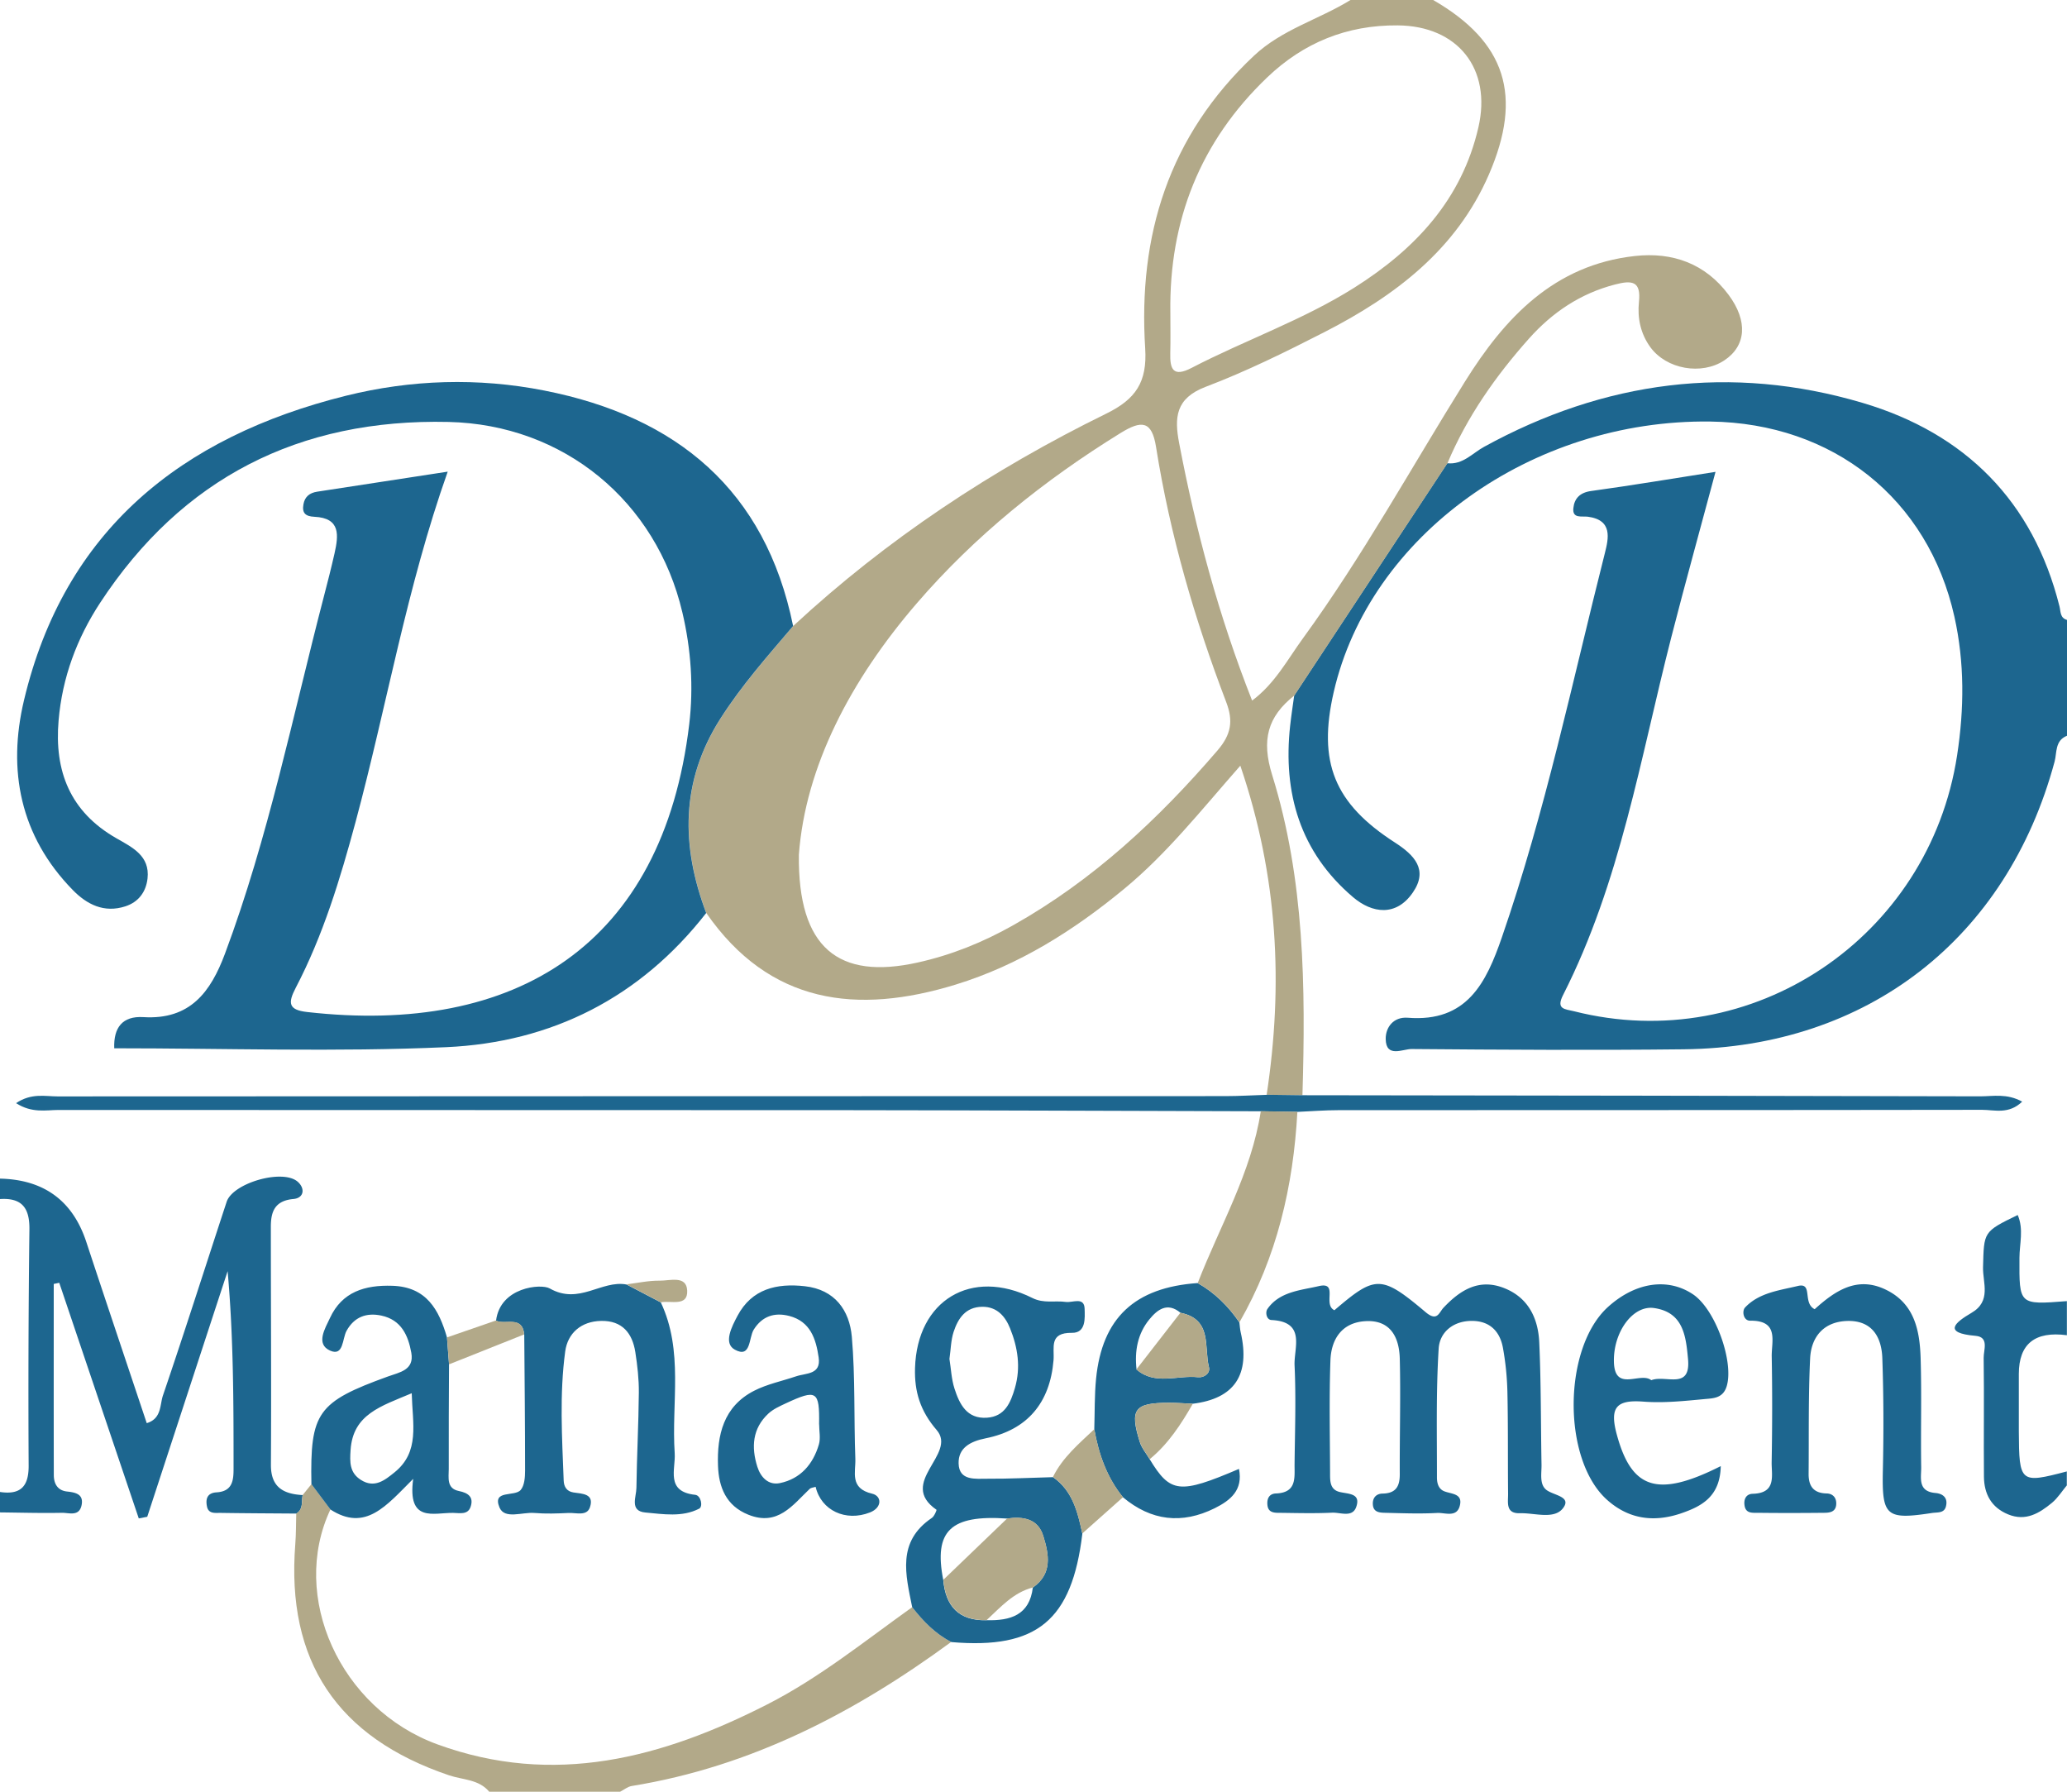
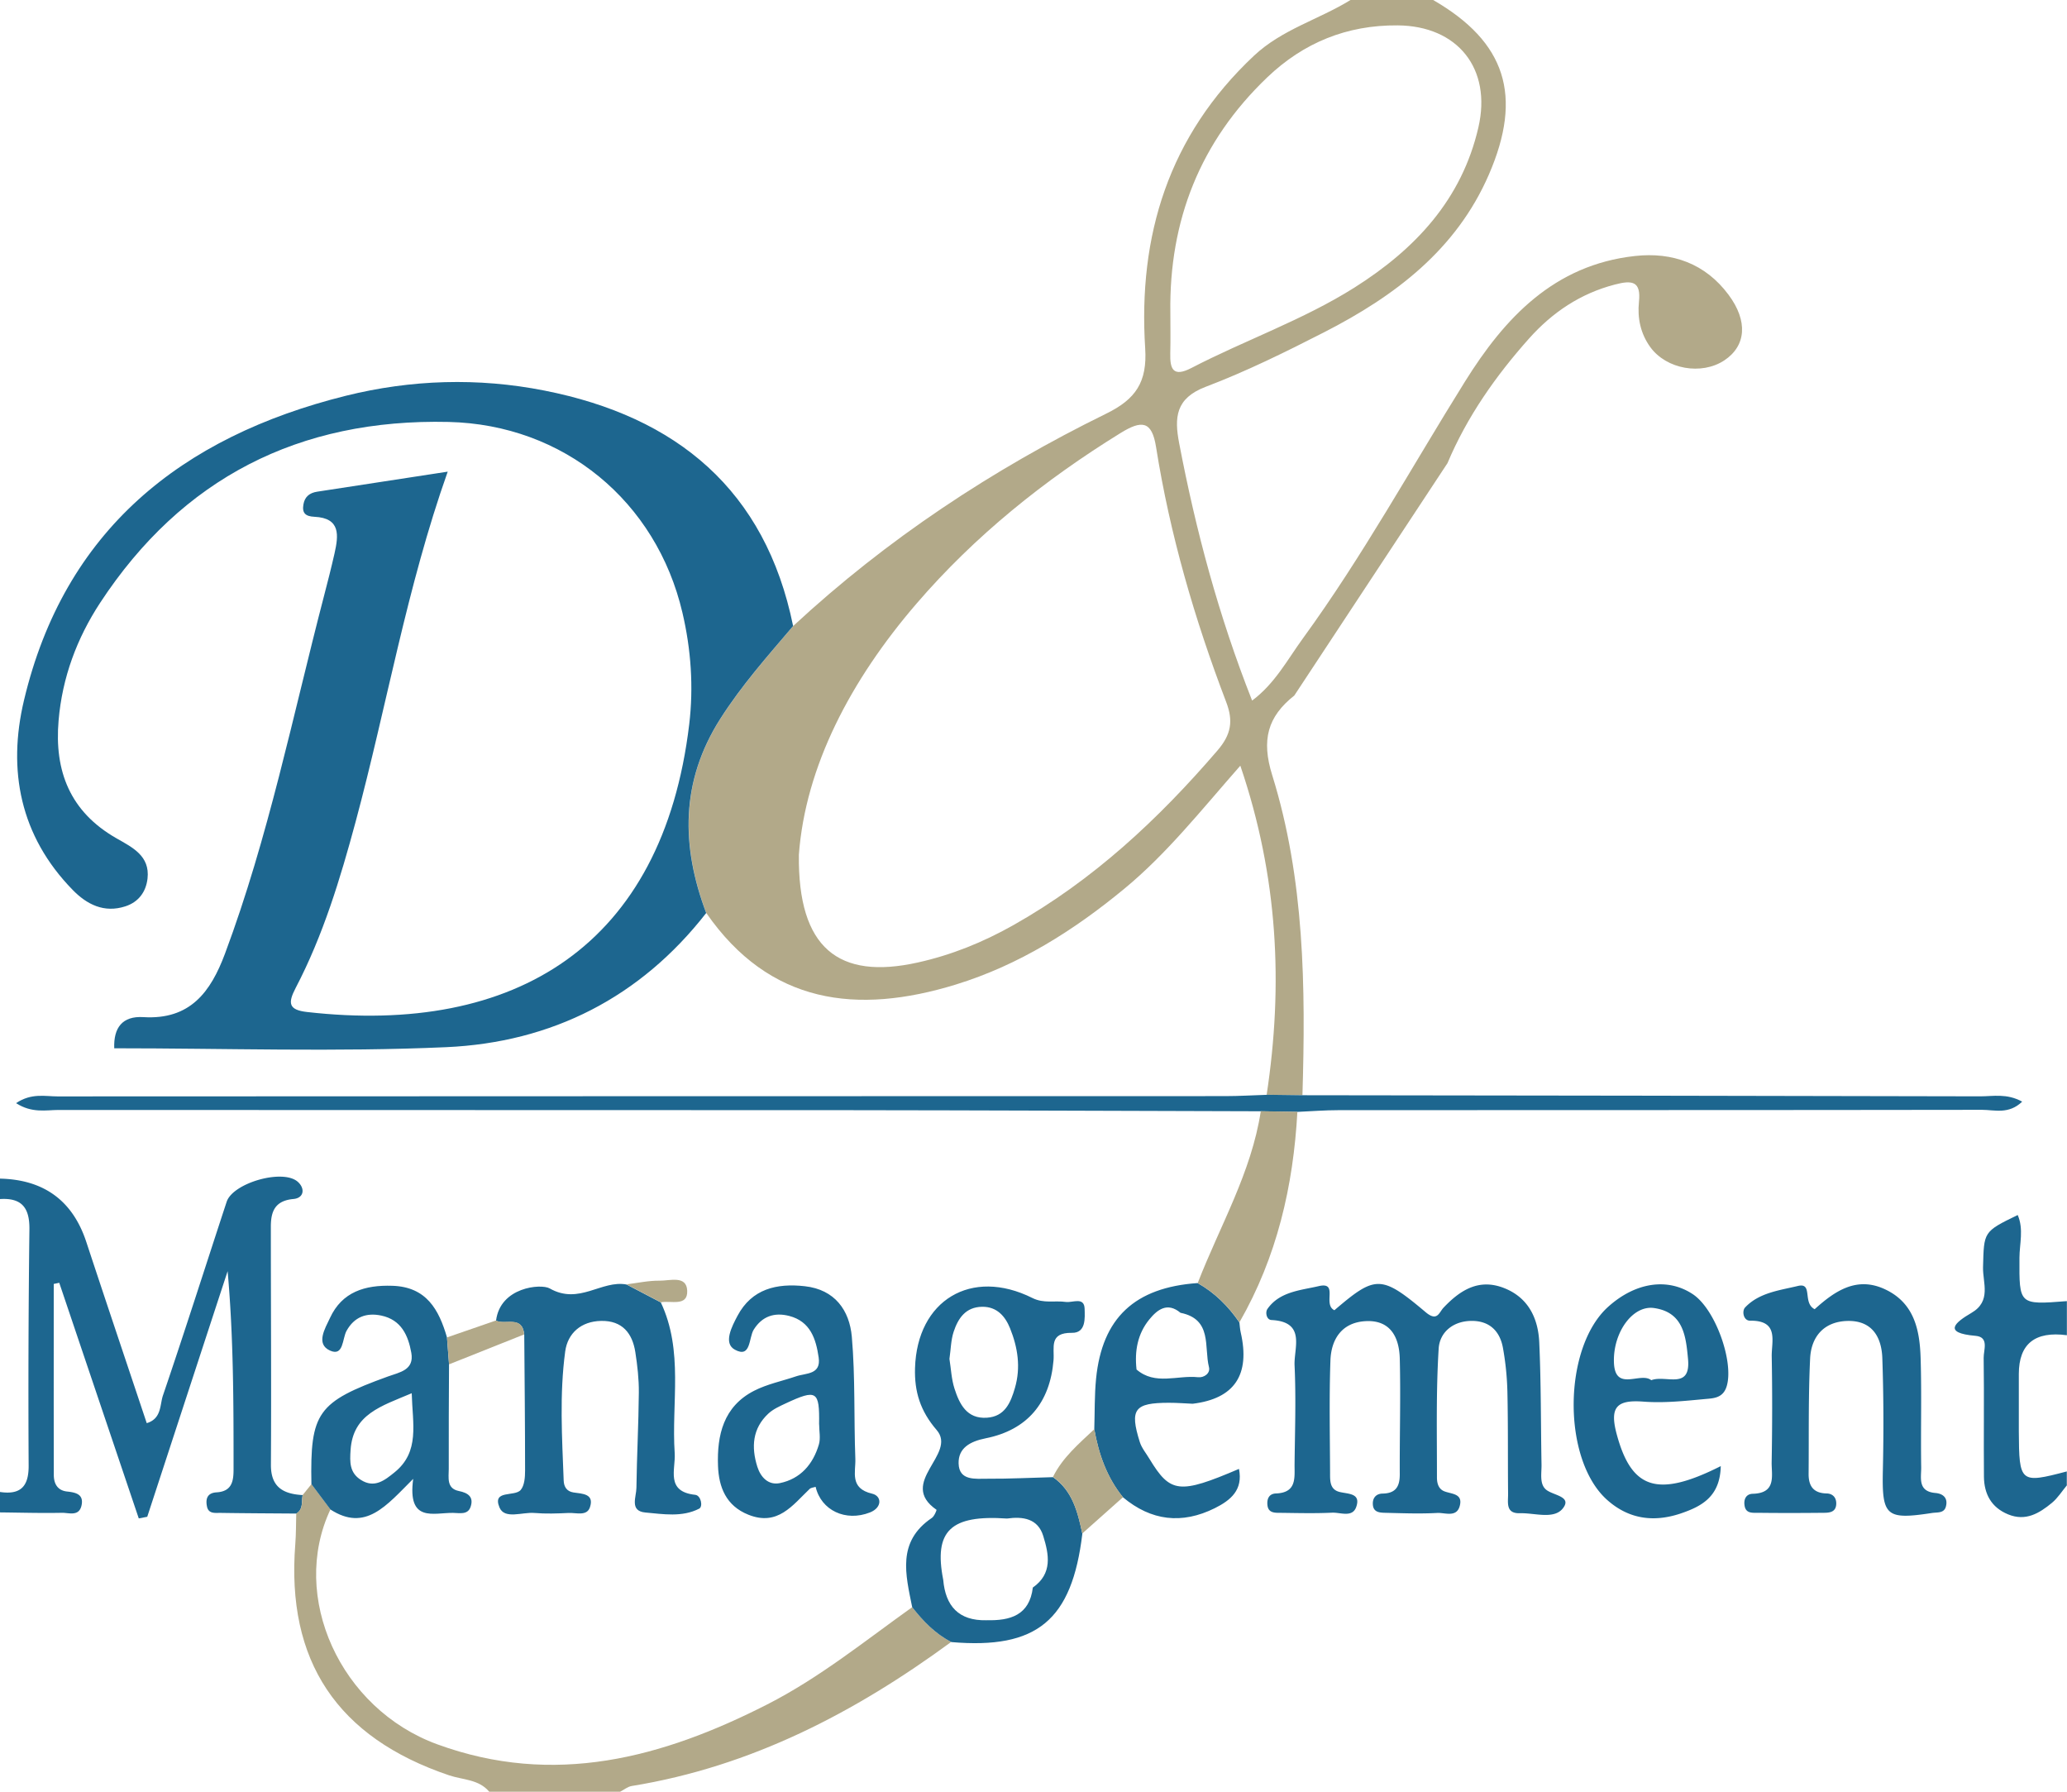
<svg xmlns="http://www.w3.org/2000/svg" width="135" height="117" fill="none">
  <g clip-path="url(#clip0_693_2121)">
-     <path d="M94.533 30.25c1.008.108 1.63-.654 2.395-1.072 7.849-4.31 16.138-5.41 24.716-2.872 6.705 1.986 11.149 6.429 12.865 13.29.086.342.027.752.491.885v7.564c-.797.312-.653 1.109-.811 1.692-3.111 11.544-12.216 18.653-24.225 18.782-5.921.067-11.843.031-17.768-.018-.577-.004-1.675.602-1.693-.654-.01-.766.513-1.46 1.436-1.389 3.873.312 5.129-2.288 6.151-5.249 2.837-8.209 4.602-16.694 6.727-25.09.243-.962.523-2.164-1.112-2.378-.396-.053-1.018.143-.946-.556.063-.624.415-1.02 1.158-1.122 2.656-.365 5.304-.81 8.127-1.251-.977 3.65-1.972 7.23-2.895 10.827-2.017 7.88-3.319 15.969-7.06 23.332-.487.953.13.917.715 1.064 11.622 2.947 23.19-4.795 25.018-16.708.469-3.045.491-6.059-.175-9.055-1.716-7.702-7.921-12.639-15.945-12.746-11.671-.151-22.248 7.444-24.594 17.665-1.05 4.577.022 7.266 3.998 9.826 1.27.819 2.188 1.776 1.175 3.254-1.09 1.598-2.66 1.376-3.908.316-3.458-2.938-4.593-6.802-4.111-11.196.072-.66.175-1.318.265-1.977 3.332-5.053 6.67-10.11 10.001-15.168l.005.005z" fill="#1D668F" />
    <path d="M94.534 30.25c-3.332 5.058-6.668 10.11-10 15.168-1.752 1.385-2.157 2.907-1.446 5.191 2.117 6.802 2.189 13.859 1.977 20.91-.779-.008-1.558-.022-2.337-.03 1.09-7.181.748-14.242-1.72-21.49-2.594 2.952-4.8 5.743-7.565 8.027-3.314 2.738-6.89 4.995-11.027 6.268-6.444 1.977-12.149 1.287-16.287-4.674-1.635-4.359-1.689-8.575.914-12.67 1.396-2.19 3.098-4.118 4.773-6.082 6.101-5.654 12.982-10.203 20.452-13.867 1.896-.93 2.67-2.044 2.526-4.26-.468-7.342 1.526-13.86 7.097-19.095C83.737 1.91 86.136 1.278 88.204 0h5.398c4.751 2.742 5.872 6.255 3.639 11.401-2.13 4.91-6.142 7.933-10.753 10.293-2.526 1.291-5.084 2.555-7.736 3.562-1.986.752-2.058 2.02-1.738 3.69 1.085 5.676 2.567 11.241 4.764 16.802 1.49-1.109 2.31-2.68 3.323-4.07 3.9-5.355 7.083-11.16 10.582-16.765 2.584-4.14 5.804-7.613 11.099-8.196 2.459-.272 4.598.498 6.111 2.529 1.287 1.727 1.148 3.343-.275 4.287-1.486.983-3.778.583-4.832-.864-.643-.886-.851-1.905-.743-2.956.14-1.336-.418-1.434-1.562-1.135-2.269.587-4.098 1.83-5.606 3.517-2.184 2.448-4.062 5.12-5.34 8.156zM52.176 55.814c-.072 6.108 2.594 8.187 7.759 7.039 2.21-.49 4.264-1.322 6.232-2.431 5.214-2.934 9.483-6.918 13.341-11.406.91-1.055 1.05-1.936.577-3.174-2.062-5.404-3.674-10.934-4.58-16.65-.274-1.732-.945-1.763-2.323-.913-4.99 3.081-9.51 6.71-13.32 11.135-4.309 5.004-7.258 10.644-7.686 16.4zm24.262-35.419c0 .89.018 1.776-.005 2.667-.027 1.033.18 1.59 1.382.966 3.508-1.821 7.277-3.125 10.64-5.245 3.99-2.52 7.016-5.76 8.101-10.461.887-3.838-1.35-6.638-5.277-6.665-3.31-.027-6.142 1.13-8.51 3.392-4.39 4.194-6.413 9.354-6.331 15.35v-.004z" fill="#B2A989" />
    <path d="M19.347 98.836c-1.648-.013-3.291-.018-4.94-.044-.341-.005-.792.084-.89-.423-.1-.495.022-.882.625-.918 1.05-.062 1.117-.792 1.112-1.575 0-4.261 0-8.517-.387-12.87-1.752 5.346-3.499 10.692-5.25 16.04l-.554.106C7.333 94.023 5.6 88.895 3.87 83.766c-.121.027-.239.05-.36.076 0 4.158-.005 8.312.004 12.47 0 .565.235 1.02.878 1.086.568.062 1.09.183.933.908-.167.748-.834.468-1.293.481-1.346.027-2.693-.013-4.039-.027v-1.335c1.342.204 1.882-.352 1.878-1.7a874.13 874.13 0 01.05-15.449c.017-1.407-.496-2.07-1.928-1.977v-1.335c2.882.062 4.766 1.448 5.651 4.158 1.297 3.931 2.62 7.858 3.94 11.81.977-.293.851-1.197 1.058-1.807 1.432-4.202 2.774-8.431 4.161-12.647.405-1.234 3.674-2.173 4.647-1.305.486.432.41 1.06-.288 1.122-1.216.111-1.473.828-1.473 1.808 0 5.181.036 10.364.005 15.541-.01 1.465.801 1.914 2.071 1.985-.085.423.059.926-.423 1.216l.004-.009z" fill="#1D668F" />
    <path d="M19.348 98.836c.482-.29.338-.792.423-1.215.19-.236.379-.472.572-.708.415.552.824 1.104 1.239 1.652-2.68 5.685.63 13.017 6.97 15.336 7.632 2.792 14.702.895 21.569-2.608 3.413-1.741 6.367-4.141 9.456-6.344.711.908 1.5 1.732 2.548 2.27-6.277 4.603-13.049 8.138-20.866 9.407-.266.045-.504.245-.756.374h-8.551c-.68-.819-1.734-.77-2.626-1.073-7.303-2.471-10.64-7.461-10.04-15.092.053-.663.044-1.33.062-1.999z" fill="#B2A989" />
    <path d="M135.001 96.98c-.324.387-.599.837-.986 1.157-.82.677-1.712 1.224-2.86.752-1.107-.454-1.567-1.34-1.58-2.457-.023-2.586.018-5.177-.018-7.764-.009-.508.374-1.362-.532-1.438-2.183-.187-1.319-.881-.27-1.496 1.329-.77.734-1.976.761-2.987.063-2.31 0-2.31 2.265-3.406.401.926.117 1.879.113 2.8-.014 3.068-.041 3.068 3.098 2.823v2.226c-2.09-.276-3.136.567-3.139 2.529 0 1.25-.004 2.497 0 3.748.018 3.366.086 3.42 3.134 2.618v.89l.014.005zM51.81 40.869c-1.671 1.963-3.378 3.886-4.773 6.08-2.603 4.097-2.553 8.313-.914 12.671-4.296 5.511-10.082 8.454-16.99 8.761-7.182.32-14.386.072-21.672.072-.05-1.345.531-2.12 1.905-2.035 3.057.187 4.395-1.647 5.327-4.14 2.836-7.595 4.426-15.524 6.461-23.333.243-.93.482-1.865.694-2.804.26-1.167.418-2.315-1.315-2.395-.586-.027-.815-.245-.716-.806.085-.503.4-.757.9-.833 2.788-.423 5.575-.854 8.524-1.308-2.679 7.554-3.98 15.3-6.015 22.864-1.005 3.722-2.121 7.417-3.918 10.854-.513.984-.468 1.43.743 1.567 13.603 1.545 23.235-4.323 24.964-18.791.288-2.426.121-4.88-.446-7.292-1.702-7.27-7.74-12.274-15.27-12.448-9.77-.227-17.416 3.668-22.757 11.806-1.526 2.329-2.476 4.889-2.715 7.684-.288 3.317.752 5.97 3.778 7.698 1.036.592 2.197 1.144 2.03 2.626-.098.873-.589 1.54-1.449 1.817-1.387.45-2.513-.12-3.445-1.078-3.435-3.521-4.26-7.817-3.174-12.38 2.63-11.072 10.24-17.198 21.024-19.883 4.26-1.059 8.636-1.193 12.95-.342 8.668 1.705 14.45 6.508 16.255 15.363l.014.005zm10.316 66.35c-1.05-.539-1.837-1.362-2.549-2.27-.427-2.124-1.013-4.279 1.284-5.828.162-.107.324-.52.306-.53-2.58-1.785 1.373-3.628.009-5.209-1.076-1.246-1.46-2.515-1.414-4.046.13-4.425 3.674-6.571 7.664-4.577.747.374 1.459.156 2.184.258.445.063 1.21-.36 1.229.455.013.578.103 1.576-.824 1.562-1.522-.022-1.14.962-1.207 1.79-.23 2.778-1.711 4.554-4.43 5.097-1.032.205-1.793.641-1.77 1.638.027 1.162 1.116.998 1.9 1.002 1.423.01 2.846-.067 4.269-.102 1.283.903 1.612 2.288 1.913 3.69-.675 5.663-2.967 7.56-8.56 7.079l-.004-.009zm2.305-1.42c1.554.044 2.81-.325 3.026-2.133 1.302-.908 1.05-2.168.68-3.365-.347-1.136-1.315-1.287-2.368-1.14-3.688-.254-4.791.806-4.165 4.002.148 1.71 1.004 2.68 2.823 2.64l.004-.004zM62.01 88.735c.103.64.13 1.317.328 1.936.325 1.01.802 1.995 2.121 1.906 1.171-.08 1.545-.97 1.829-1.946.391-1.349.184-2.644-.32-3.895-.31-.77-.847-1.416-1.82-1.403-1.089.014-1.575.762-1.864 1.634-.18.548-.184 1.158-.274 1.768zm20.712-17.247c.779.01 1.558.022 2.337.031 14.76.018 29.52.036 44.281.072.837 0 1.729-.205 2.733.347-.883.85-1.815.534-2.612.534-14.013.022-28.026.014-42.034.022-.896 0-1.792.072-2.688.112l-2.391-.04c-9.073-.023-18.147-.063-27.22-.072-17.097-.013-34.2 0-51.296-.013-.829 0-1.734.227-2.783-.445 1.008-.677 1.905-.44 2.71-.44 25.424-.014 50.847-.014 76.274-.019.896 0 1.797-.058 2.693-.084l-.004-.005zM43.156 85.04c1.504 3.179.689 6.562.91 9.856.071 1.042-.618 2.507 1.341 2.716.378.04.518.77.257.904-1.108.57-2.35.356-3.521.25-1.04-.099-.581-1.025-.577-1.608.027-2.075.14-4.145.158-6.22.009-.88-.095-1.776-.23-2.648-.193-1.233-.855-2.061-2.229-2.035-1.315.023-2.188.806-2.35 1.99-.378 2.796-.207 5.618-.1 8.432.014.396.19.712.64.78.586.088 1.369.08 1.076.965-.198.601-.896.352-1.387.374-.747.036-1.503.063-2.246 0-.784-.067-1.941.436-2.274-.356-.496-1.18.995-.681 1.386-1.148.248-.299.284-.833.284-1.26 0-2.96-.031-5.921-.054-8.882-.122-1.278-1.23-.605-1.842-.908.266-2.2 2.932-2.43 3.5-2.11 1.926 1.1 3.376-.561 5.024-.254.748.392 1.49.784 2.238 1.17l-.004-.008zM21.578 98.565c-.415-.552-.824-1.105-1.239-1.652-.09-4.688.392-5.36 5.003-7.03.748-.271 1.725-.41 1.522-1.544-.203-1.136-.657-2.155-1.959-2.431-.972-.205-1.765.084-2.27.993-.287.516-.184 1.7-1.084 1.29-.946-.431-.32-1.442 0-2.127.792-1.714 2.292-2.16 4.075-2.102 2.233.072 3.04 1.563 3.566 3.366l.135 1.763c-.009 2.28-.027 4.554-.018 6.834 0 .556-.158 1.273.657 1.438.63.124.982.405.77 1.032-.18.544-.729.401-1.143.397-1.27-.018-2.995.672-2.607-2.222-1.756 1.754-3.116 3.486-5.413 1.995h.005zm5.313-7.587c-2.008.85-3.84 1.367-3.994 3.709-.054.784-.072 1.478.671 1.95.891.57 1.563.022 2.197-.49 1.67-1.344 1.176-3.174 1.126-5.164v-.005zm26.375 6.113c-.13.045-.297.05-.388.138-1.116 1.064-2.084 2.449-3.998 1.683-1.464-.583-1.936-1.807-1.986-3.192-.072-2.003.356-3.877 2.355-4.901.851-.437 1.828-.633 2.742-.944.653-.223 1.644-.098 1.477-1.233-.175-1.211-.54-2.355-1.927-2.712-.954-.244-1.76.01-2.314.895-.334.535-.167 1.897-1.239 1.305-.76-.419-.193-1.505.18-2.208.937-1.763 2.563-2.137 4.395-1.932 1.968.218 2.918 1.58 3.071 3.298.23 2.645.13 5.316.23 7.974.031.859-.392 1.927 1.094 2.275.635.146.675.903-.135 1.224-1.594.628-3.193-.134-3.553-1.67h-.004zm.23-4.082c.035-2.186-.154-2.31-2.171-1.371-.4.187-.829.378-1.144.672-1.04.97-1.121 2.186-.72 3.464.22.699.73 1.228 1.477 1.073 1.35-.28 2.166-1.238 2.544-2.52.121-.405.018-.877.018-1.318h-.005zm27.451-6.66c.027.218.036.44.086.654.636 2.775-.409 4.33-3.134 4.662-.518-.023-1.031-.063-1.55-.063-2.26 0-2.58.419-1.908 2.56.126.4.423.748.644 1.122 1.355 2.23 1.945 2.297 5.835.636.275 1.38-.545 2.048-1.58 2.565-2.153 1.068-4.156.828-5.998-.713-1.058-1.304-1.585-2.822-1.873-4.443.036-1.1.009-2.203.117-3.298.396-3.976 2.53-5.961 6.633-6.246 1.125.632 2.003 1.513 2.724 2.564h.004zm-6.722 3.076c1.22 1.06 2.679.36 4.02.508.397.044.816-.259.716-.655-.333-1.318.235-3.13-1.86-3.552-.864-.722-1.517-.2-2.034.431-.77.94-.973 2.07-.838 3.264l-.004.004z" fill="#1D668F" />
    <path d="M80.949 86.349c-.72-1.05-1.603-1.932-2.724-2.564 1.44-3.718 3.507-7.208 4.12-11.224l2.39.04c-.265 4.853-1.337 9.483-3.786 13.748zm-9.476 6.976c.284 1.62.815 3.143 1.873 4.443-.887.788-1.774 1.58-2.66 2.368-.303-1.398-.631-2.787-1.915-3.69.626-1.274 1.698-2.173 2.707-3.126l-.005.005zM29.33 89.096l-.135-1.763c1.067-.365 2.135-.734 3.197-1.104.613.303 1.72-.37 1.842.908-1.635.65-3.27 1.305-4.904 1.955v.004zm13.824-4.056c-.748-.392-1.49-.784-2.238-1.172.72-.088 1.445-.249 2.166-.24.666.01 1.76-.365 1.801.655.045 1.068-1.085.623-1.734.76l.005-.004z" fill="#B2A989" />
    <path d="M87.145 85.565c2.688-2.297 3.057-2.333 5.966.12.761.641.874.023 1.166-.29 1.094-1.157 2.324-1.936 3.976-1.277 1.58.628 2.211 1.99 2.279 3.544.121 2.658.099 5.324.148 7.987.009.583-.157 1.317.356 1.67.504.346 1.653.422 1.022 1.197-.59.716-1.832.271-2.792.298-.954.027-.76-.721-.77-1.278-.022-2.221.005-4.443-.045-6.664a18.528 18.528 0 00-.292-2.863c-.194-1.05-.833-1.736-1.986-1.754-1.243-.018-2.143.726-2.21 1.808-.176 2.8-.109 5.613-.113 8.418 0 .356.09.757.5.908.463.174 1.17.143 1.004.89-.185.855-.973.486-1.491.517-1.121.062-2.247.018-3.368-.009-.36-.009-.784-.018-.829-.516-.04-.436.194-.73.626-.74.878-.013 1.135-.471 1.13-1.273-.013-2.515.064-5.03 0-7.545-.036-1.372-.598-2.547-2.264-2.44-1.54.098-2.22 1.202-2.265 2.573-.086 2.44-.032 4.888-.023 7.328 0 .516-.027 1.1.64 1.255.567.134 1.377.08 1.071.966-.248.726-1.035.357-1.58.383-1.122.054-2.247.023-3.369.01-.36 0-.788.017-.85-.482-.05-.4.08-.765.553-.783 1.383-.05 1.207-1.05 1.216-1.919.023-2.146.1-4.3 0-6.442-.054-1.135.77-2.849-1.508-2.965-.334-.017-.415-.512-.262-.725.793-1.14 2.189-1.216 3.342-1.487 1.323-.312.247 1.193 1.026 1.571l-.004.01zm31.376-.075c1.337-1.207 2.769-2.177 4.637-1.278 1.892.908 2.229 2.684 2.283 4.505.072 2.364 0 4.737.036 7.101.009.672-.243 1.572.924 1.674.526.044.837.347.688.89-.121.45-.567.361-.923.419-2.994.458-3.26.196-3.192-2.805.054-2.435.049-4.88-.036-7.314-.05-1.385-.68-2.48-2.319-2.422-1.531.058-2.328 1.06-2.396 2.448-.121 2.511-.076 5.027-.099 7.542-.004.779.306 1.255 1.176 1.273.436.01.666.316.625.744-.049.49-.459.52-.833.52-1.423.014-2.845.018-4.264 0-.342-.004-.792.063-.882-.445-.077-.41.076-.783.526-.797 1.576-.04 1.221-1.202 1.239-2.083.04-2.293.045-4.586.004-6.878-.018-.997.496-2.364-1.409-2.342-.446.005-.549-.632-.329-.864.91-.966 2.252-1.117 3.44-1.402 1.018-.25.284 1.113 1.108 1.518l-.004-.004zm-6.134 10.248c-.045 1.985-1.229 2.622-2.621 3.094-1.778.596-3.408.36-4.809-.895-2.949-2.644-2.886-9.954.086-12.612 1.783-1.599 3.89-1.906 5.529-.806 1.473.988 2.68 4.416 2.202 6.001-.234.78-.86.788-1.409.837-1.337.125-2.693.272-4.026.17-1.747-.134-2.22.355-1.756 2.1.959 3.589 2.63 4.216 6.804 2.11zm-4.539-5.61c.941-.37 2.594.672 2.4-1.389-.139-1.487-.301-3.058-2.233-3.325-1.369-.187-2.652 1.567-2.607 3.508.045 2.025 1.729.632 2.44 1.206z" fill="#1D668F" />
-     <path d="M75.091 95.283c-.22-.374-.517-.72-.643-1.122-.671-2.141-.352-2.56 1.909-2.56.517 0 1.03.04 1.549.063-.766 1.335-1.599 2.622-2.815 3.62zm-9.317 3.874c1.05-.147 2.022.004 2.368 1.139.365 1.202.617 2.462-.68 3.366-1.283.329-2.111 1.291-3.025 2.132-1.82.041-2.675-.93-2.824-2.635 1.387-1.336 2.778-2.671 4.165-4.002h-.004zm11.322-13.431c2.094.418 1.526 2.234 1.86 3.552.099.4-.316.7-.716.655-1.342-.152-2.801.547-4.021-.508.959-1.233 1.918-2.466 2.873-3.7h.004z" fill="#B2A989" />
  </g>
  <defs>
    <clipPath id="clip0_693_2121">
      <path fill="#fff" d="M0 0h135v117H0z" />
    </clipPath>
  </defs>
</svg>